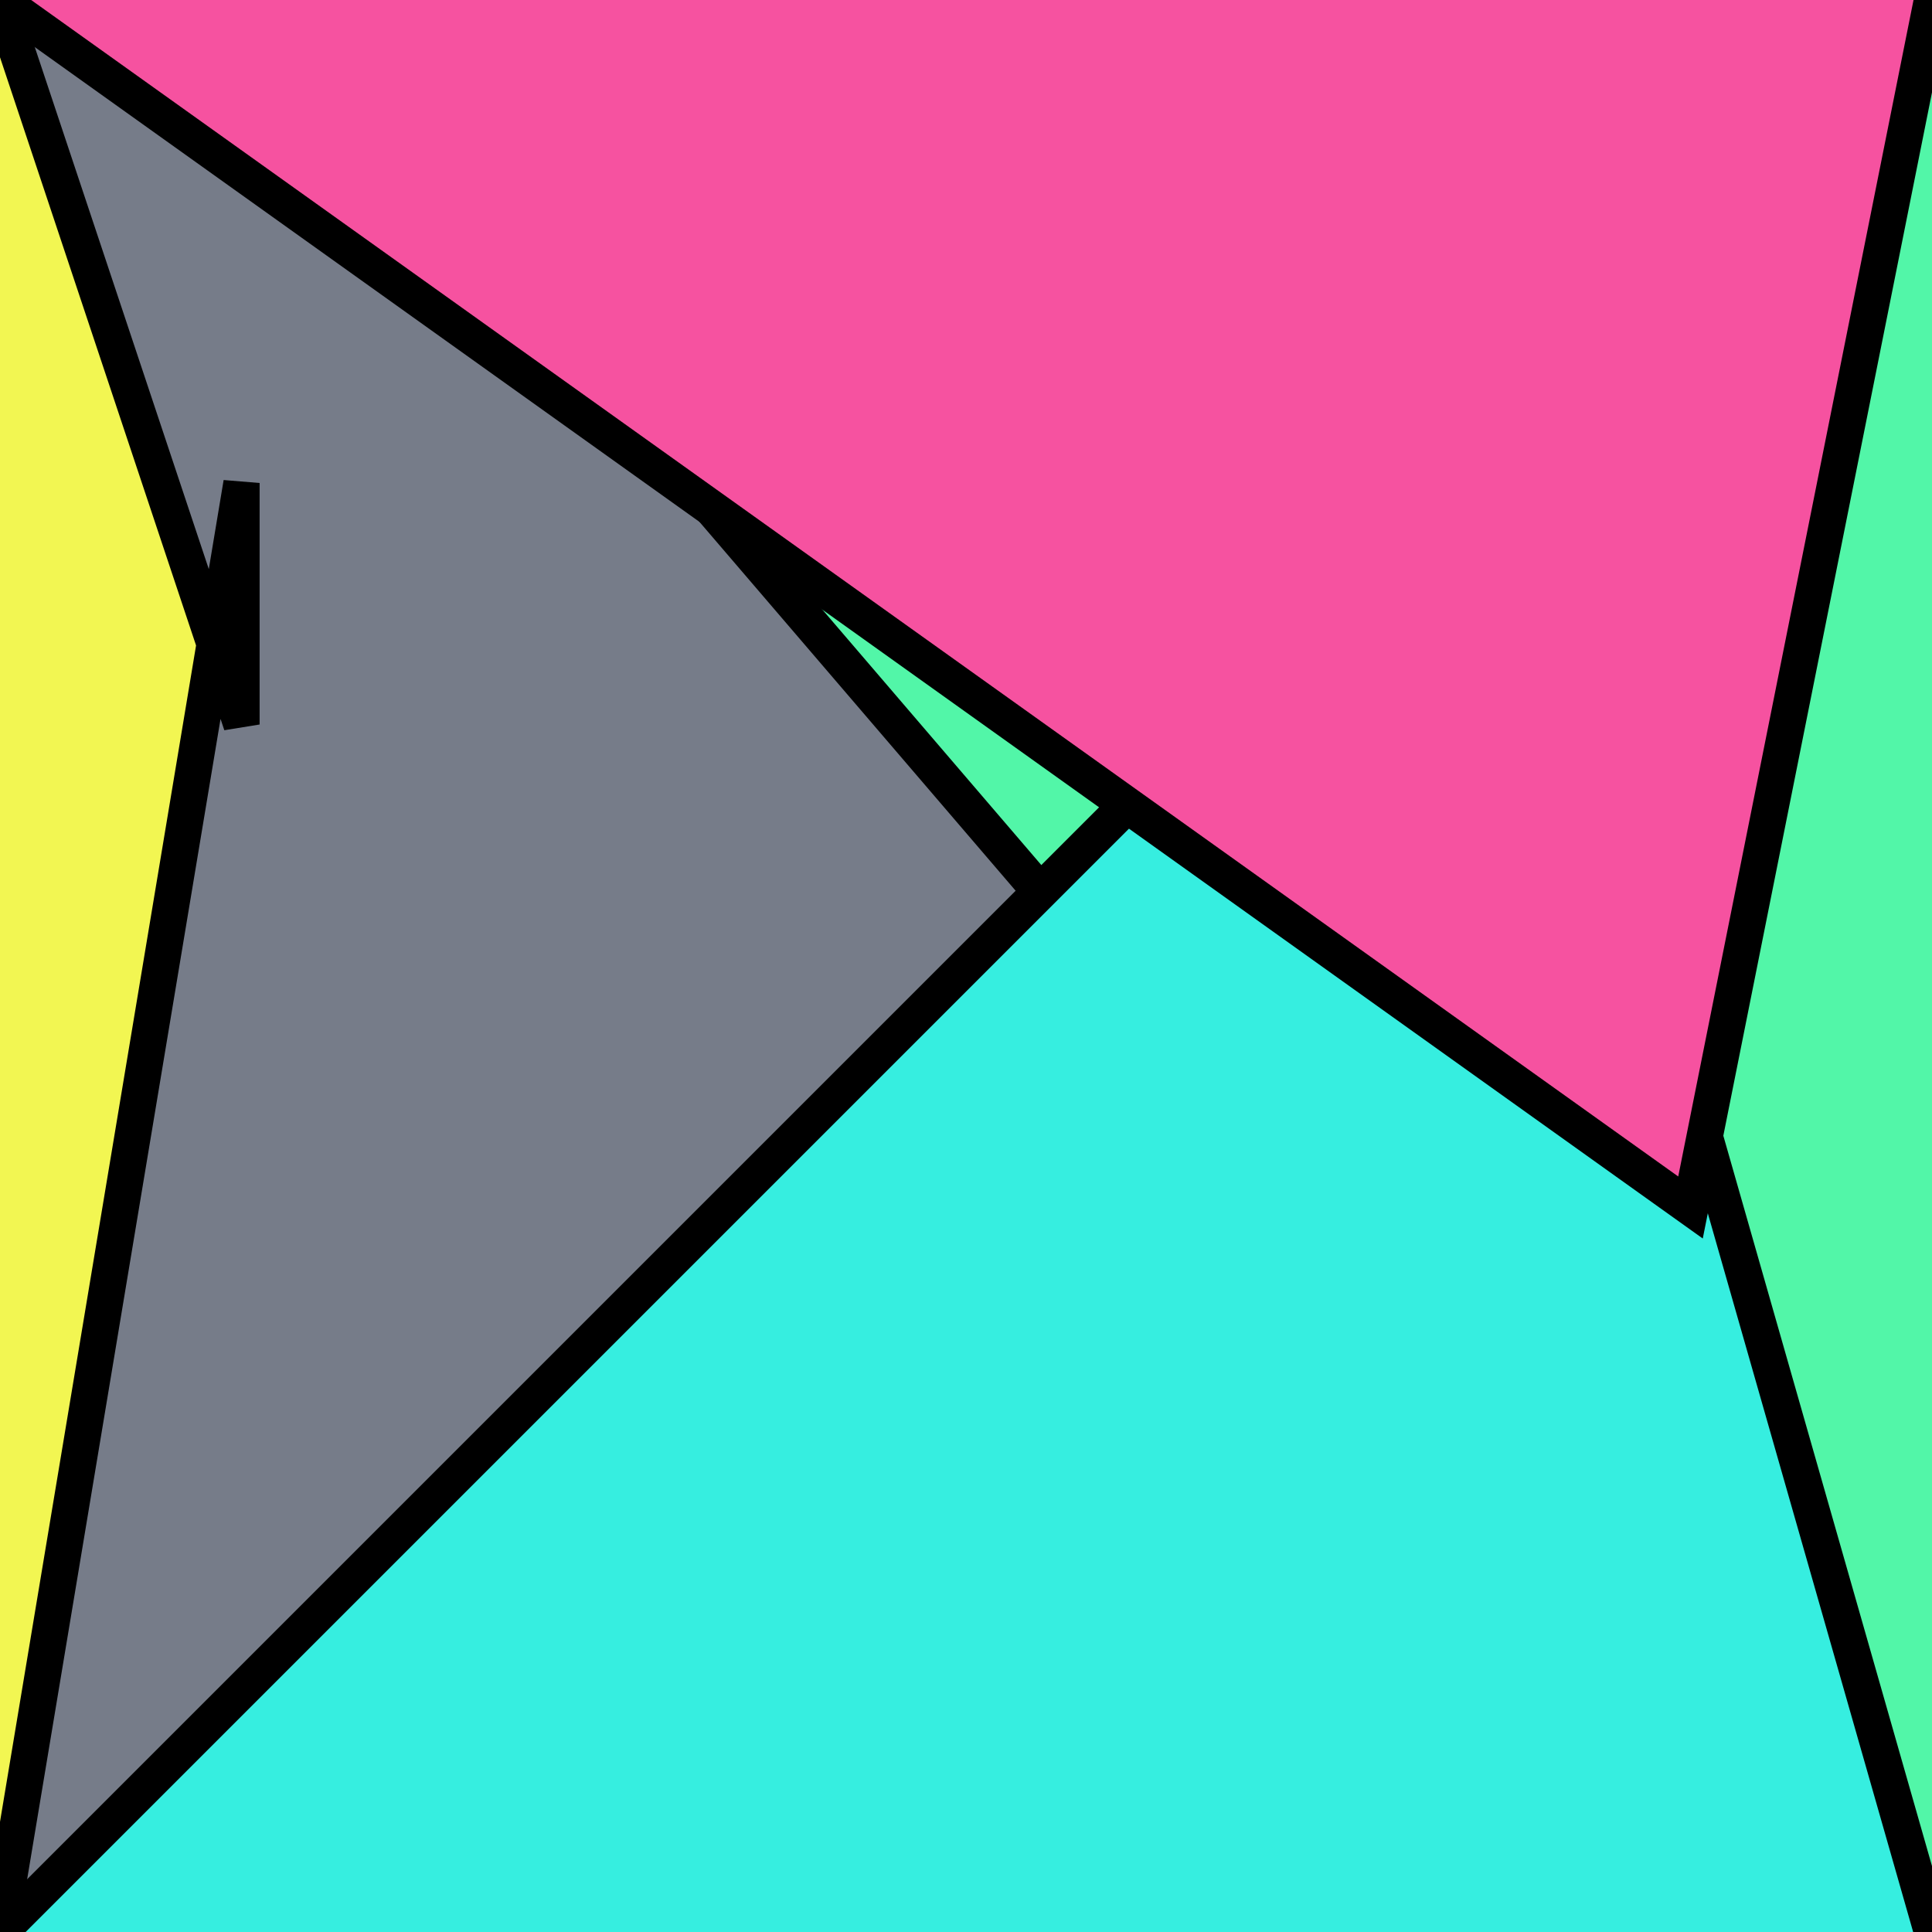
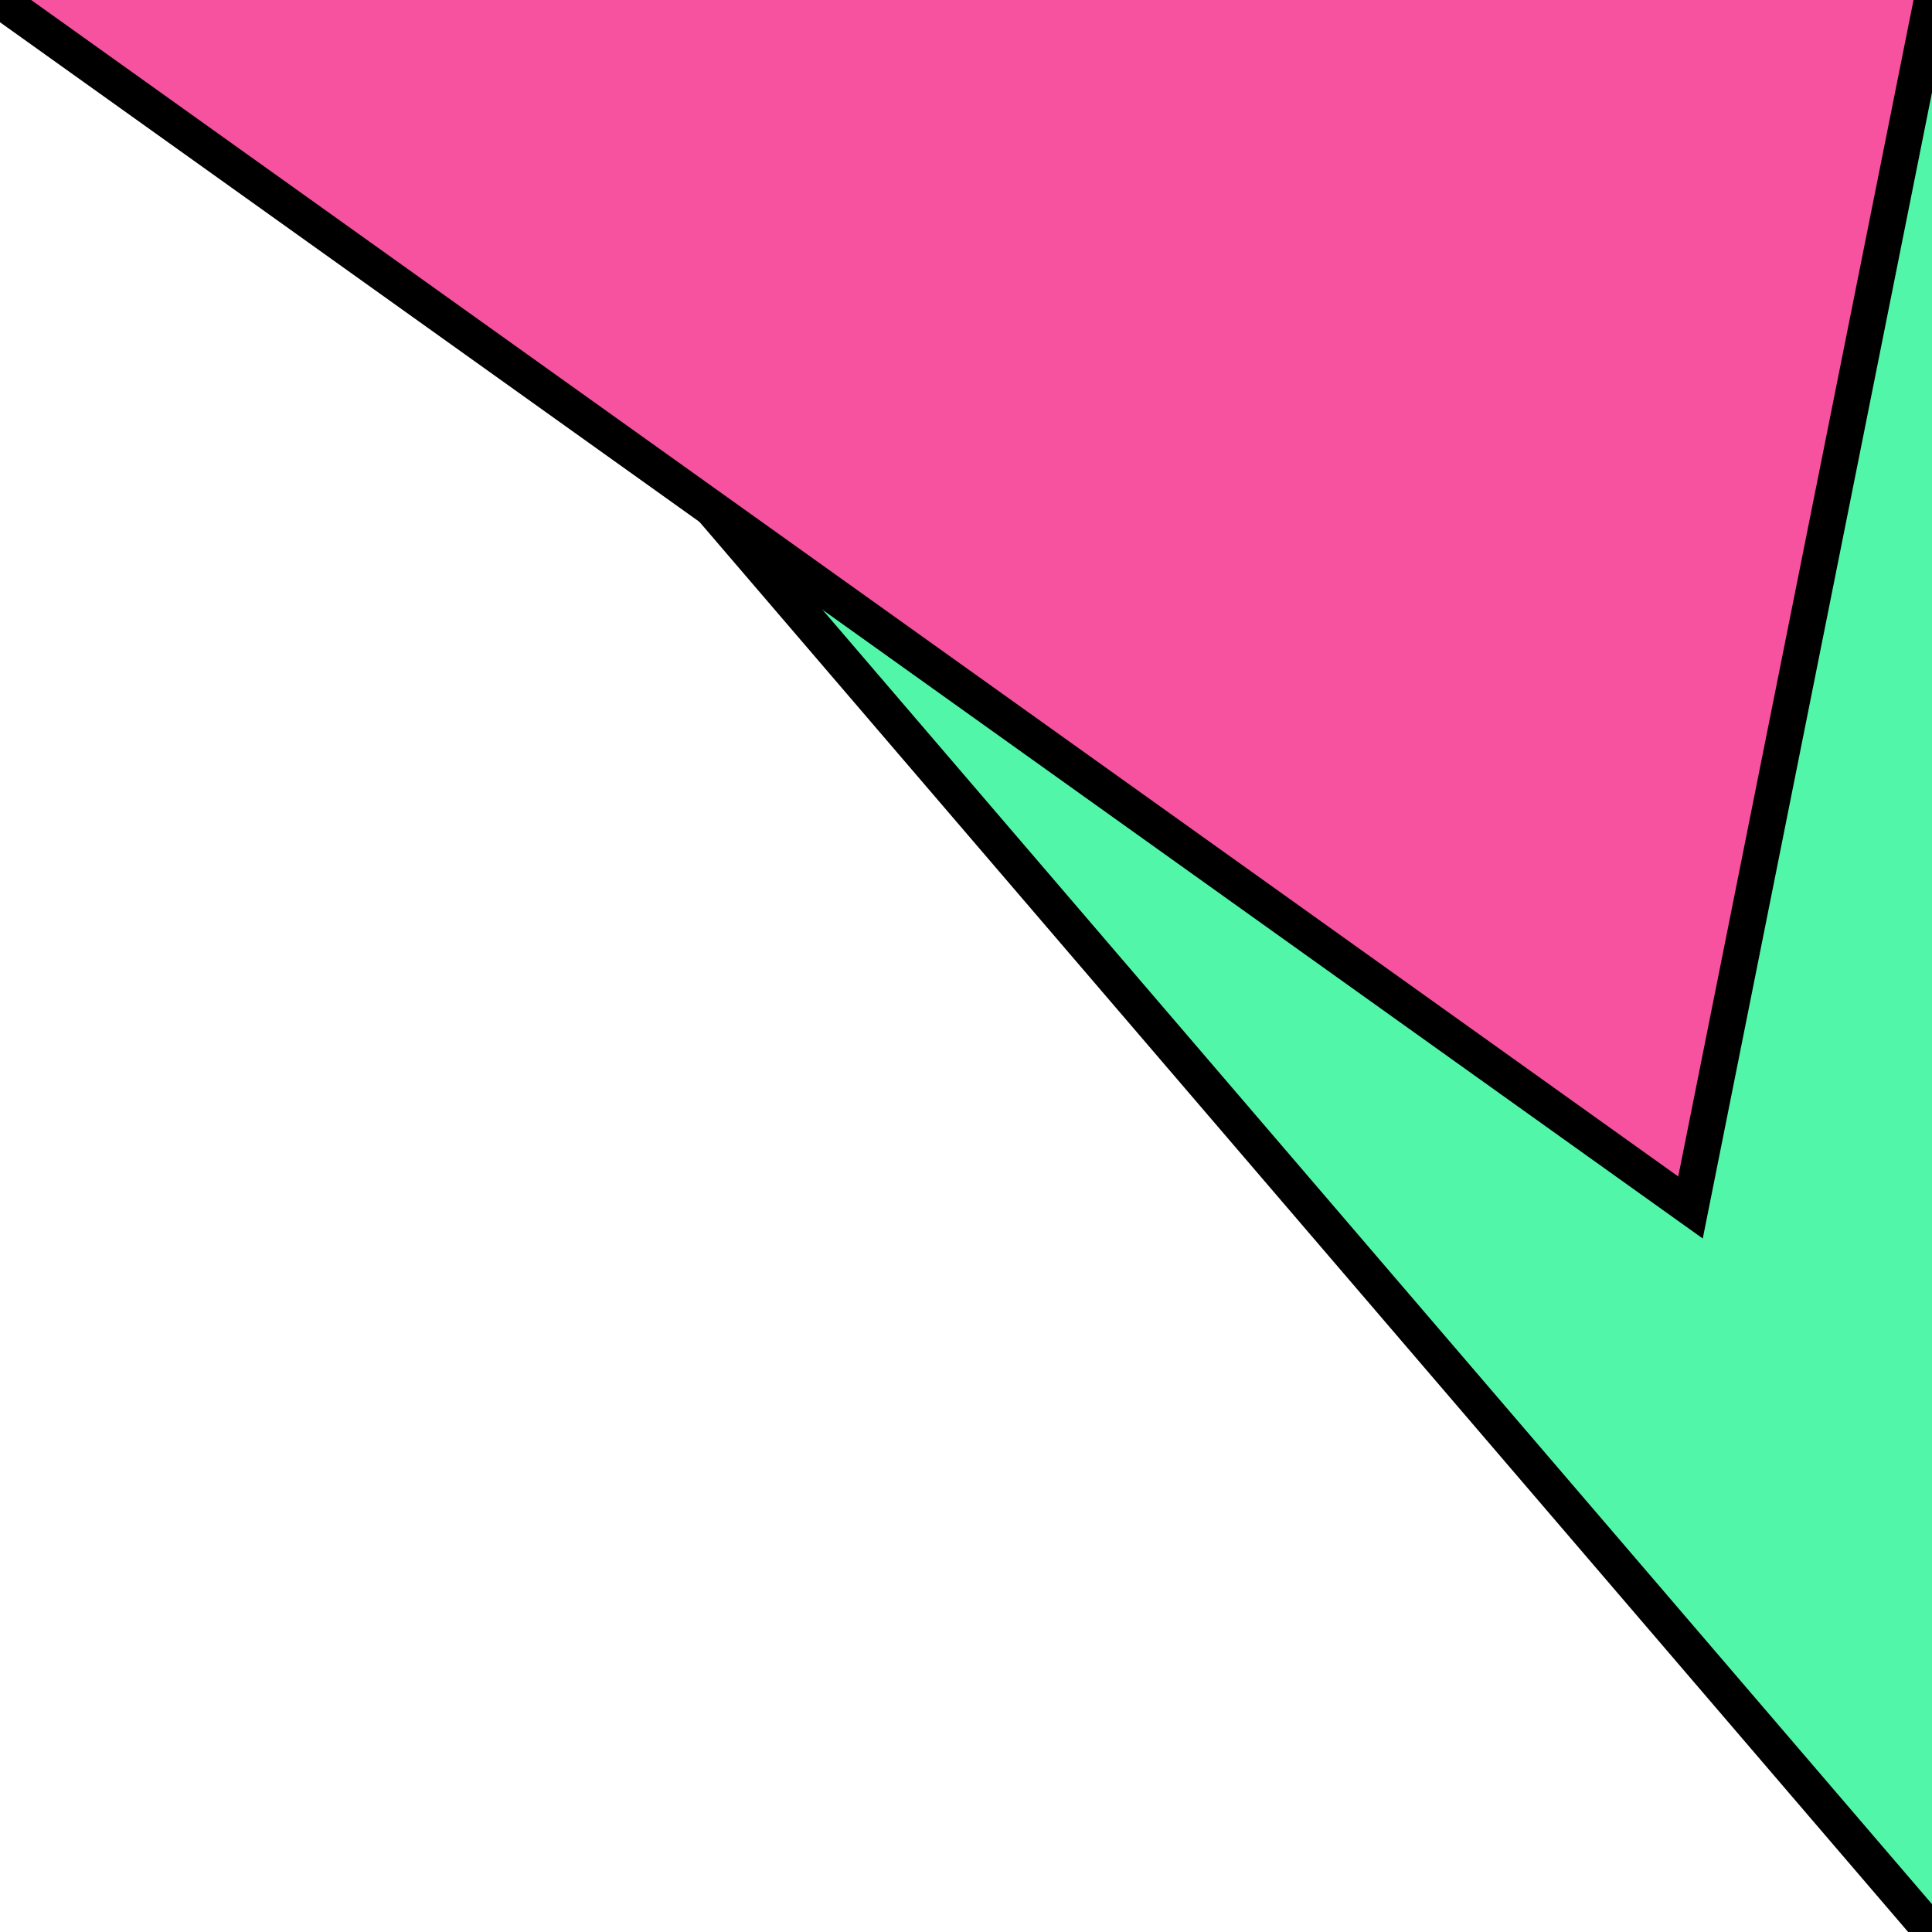
<svg xmlns="http://www.w3.org/2000/svg" version="1.0" viewBox="0 0 8 8">
  <style type="text/css">
polyline{stroke:#000;stroke-width:0.15}
</style>
-   <rect fill="#767C89" width="100%" height="100%" />
-   <polyline fill="#F2F652" points="0,8 1,2 1,3 0,0 " />
  <polyline fill="#52F6A8" points="8,0 2,1 2,1 8,8 " />
-   <polyline fill="#36EEE0" points="8,8 6,1 6,2 0,8 " />
  <polyline fill="#F652A0" points="0,0 7,5 7,5 8,0 " />
</svg>